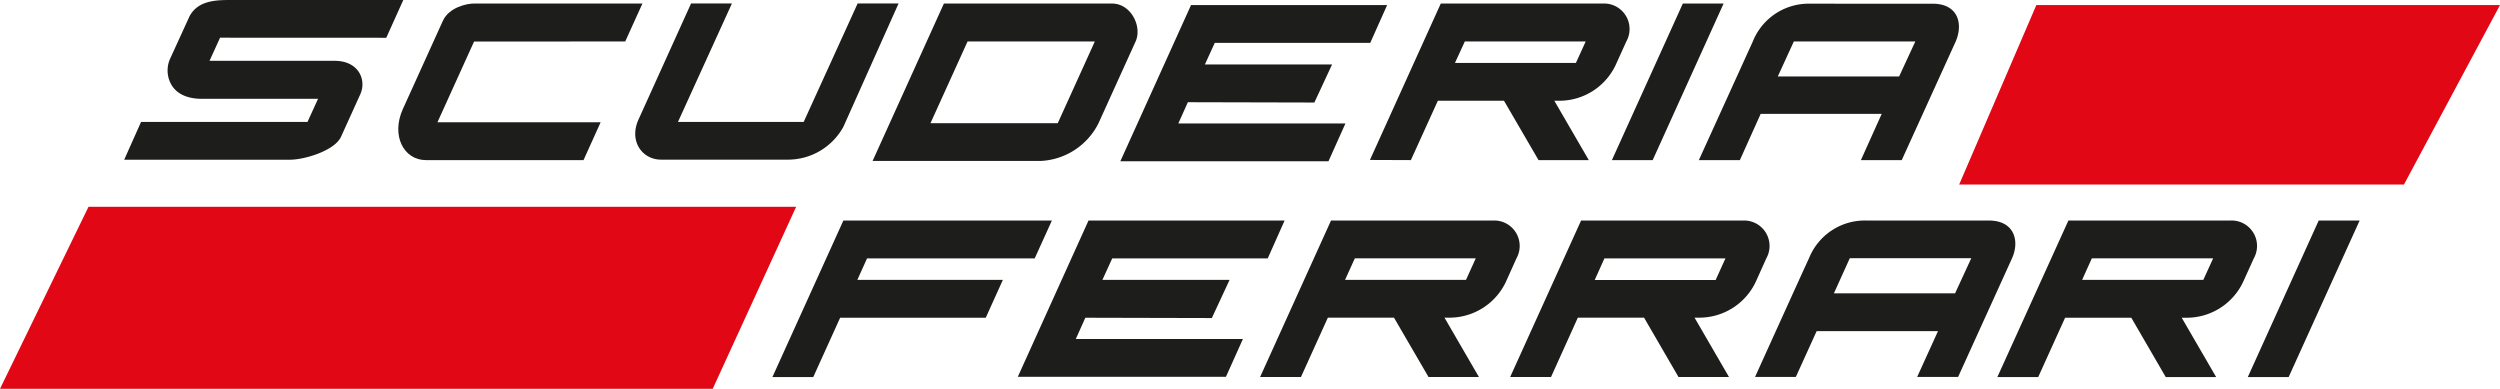
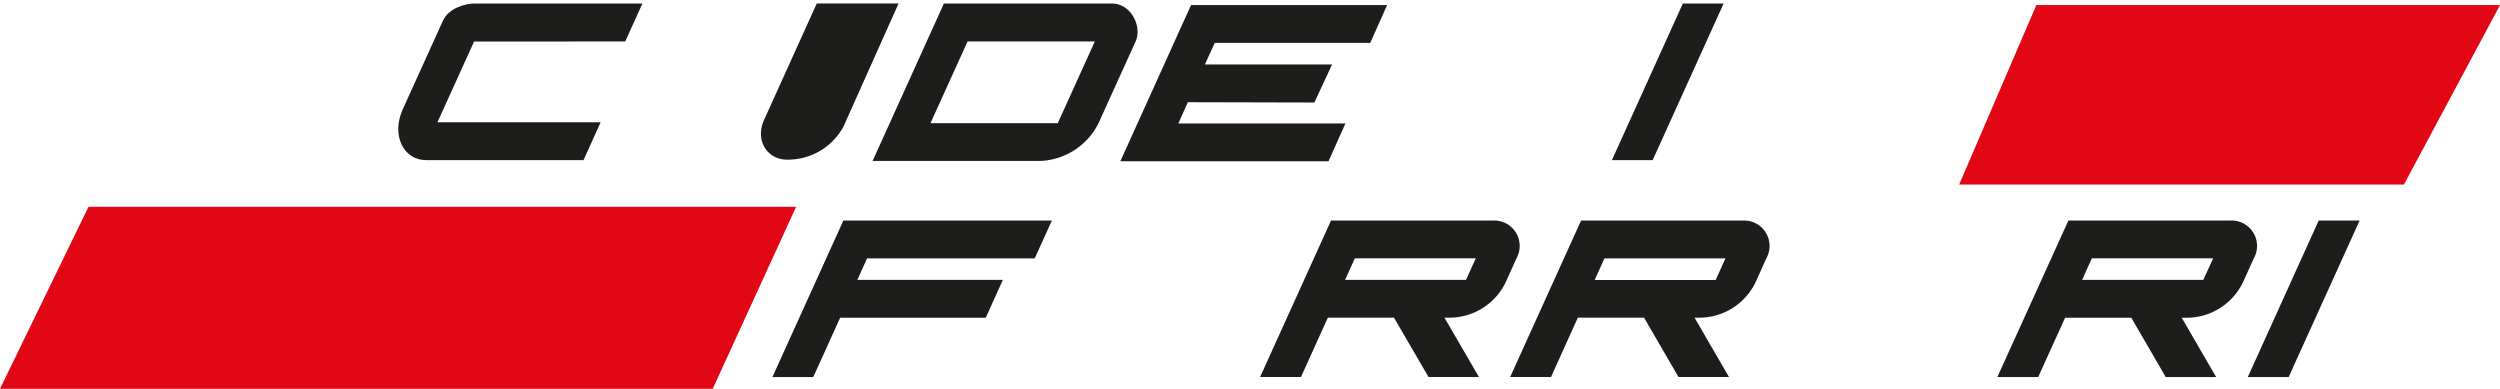
<svg xmlns="http://www.w3.org/2000/svg" id="Layer_1" data-name="Layer 1" viewBox="0 0 324.32 50.44">
  <defs>
    <style>.cls-1{fill:#e20714;}.cls-2{fill:#1d1d1b;}</style>
  </defs>
  <title>scuderia-ferrari</title>
  <g id="Scuderia">
    <polygon class="cls-1" points="0 50.44 92.46 50.44 103.28 26.83 11.48 26.83 0 50.44" />
    <polygon class="cls-1" points="254.16 23.94 311.86 23.94 324.32 0.66 264.17 0.66 254.16 23.94" />
    <g id="Scuderia_Ferrari" data-name="Scuderia Ferrari">
-       <path class="cls-2" d="M404.92,321.16l3.5-7.7H417l4.48,7.7H428l-4.47-7.7h.56a8.08,8.08,0,0,0,7.52-4.91l1.26-2.78a3.31,3.31,0,0,0-3.07-4.92l-21,0-9.19,20.29Zm7-15.39H427.6l-1.27,2.78H410.64Z" transform="translate(-221.89 -300.39)" />
      <polygon class="cls-2" points="300.8 28.61 291.6 48.92 296.9 48.92 306.11 28.61 300.8 28.61" />
      <path class="cls-2" d="M511.22,329h-21L481,349.31h5.3l3.49-7.7h8.59l4.47,7.7h6.54l-4.47-7.7h.57a8.1,8.1,0,0,0,7.51-4.9l1.27-2.8A3.3,3.3,0,0,0,511.22,329Zm-3.5,7.7H492l1.26-2.8H509Z" transform="translate(-221.89 -300.39)" />
      <path class="cls-2" d="M356.89,321.27a8.85,8.85,0,0,0,7.51-4.9l4.81-10.6c.87-1.91-.57-4.92-3.07-4.92h-21.8l-9.25,20.42Zm-9.48-15.5h16.51l-4.81,10.6H342.6Z" transform="translate(-221.89 -300.39)" />
-       <path class="cls-2" d="M447.6,321.16l2.7-6H466l-2.7,6h5.3l7-15.39c1-2.33.29-4.9-3-4.9H456.8a7.81,7.81,0,0,0-7.52,4.9l-7,15.39Zm7-15.39h15.76l-2.1,4.54H452.52Z" transform="translate(-221.89 -300.39)" />
      <polygon class="cls-2" points="214.4 20.77 223.6 0.46 218.31 0.46 209.11 20.77 214.4 20.77" />
      <path class="cls-2" d="M449.77,336.71l1.26-2.8A3.3,3.3,0,0,0,448,329H427l-9.2,20.3h5.3l3.48-7.7h8.59l4.47,7.7h6.55l-4.47-7.7h.57A8.1,8.1,0,0,0,449.77,336.71Zm-21,0,1.26-2.8h15.7l-1.27,2.8Z" transform="translate(-221.89 -300.39)" />
-       <path class="cls-2" d="M479.91,329H464.08a7.8,7.8,0,0,0-7.51,4.89c0-.05-7,15.4-7,15.4h5.29l2.7-5.94H473.3l-2.7,5.94h5.31l7-15.4C483.93,331.6,483.18,329,479.91,329Zm-4.39,9.44H459.8l2.06-4.55h15.76Z" transform="translate(-221.89 -300.39)" />
-       <polygon class="cls-2" points="140.8 41.22 157.21 41.26 159.51 36.31 143.01 36.31 144.29 33.52 164.46 33.52 166.65 28.61 141.21 28.61 132.04 48.88 159.04 48.88 161.24 43.98 139.56 43.98 140.8 41.22" />
      <polygon class="cls-2" points="112.48 33.52 134.23 33.52 136.46 28.61 109.41 28.61 100.2 48.92 105.5 48.92 108.99 41.22 127.88 41.22 130.1 36.31 111.22 36.31 112.48 33.52" />
      <path class="cls-2" d="M415.56,329h-21l-9.2,20.3h5.3l3.49-7.7h8.58l4.48,7.7h6.54l-4.47-7.7h.56a8.1,8.1,0,0,0,7.52-4.9l1.26-2.8A3.3,3.3,0,0,0,415.56,329Zm-3.49,7.7H396.38l1.27-2.8h15.69Z" transform="translate(-221.89 -300.39)" />
-       <path class="cls-2" d="M272,305.29l2.21-4.9H251.91c-1.84,0-4.35,0-5.45,2.15L244,307.92a3.71,3.71,0,0,0,.22,3.62c1.12,1.67,3.28,1.67,4,1.67h14.93l-1.37,3H240.19L238,321.11H259.5c1.92,0,5.84-1.19,6.64-3l2.49-5.49c.83-1.82-.17-4.34-3.33-4.34H249.07l1.37-3Z" transform="translate(-221.89 -300.39)" />
-       <path class="cls-2" d="M331.3,316.84l7.16-16h-5.31l-7,15.37H309.84l7-15.37h-5.3l-6.82,15.06c-1.26,2.78.47,5.2,2.93,5.2H324A8.21,8.21,0,0,0,331.3,316.84Z" transform="translate(-221.89 -300.39)" />
+       <path class="cls-2" d="M331.3,316.84l7.16-16h-5.31l-7,15.37l7-15.37h-5.3l-6.82,15.06c-1.26,2.78.47,5.2,2.93,5.2H324A8.21,8.21,0,0,0,331.3,316.84Z" transform="translate(-221.89 -300.39)" />
      <path class="cls-2" d="M303,305.77l2.23-4.92h-21.9c-.85,0-3.21.48-4,2.27l-5.18,11.42c-1.54,3.41.09,6.62,3,6.62h20.44l2.22-4.91H278.64l4.75-10.47Z" transform="translate(-221.89 -300.39)" />
      <polygon class="cls-2" points="172.34 20.92 174.54 16.02 152.86 16.02 154.1 13.26 170.51 13.3 172.81 8.36 156.31 8.36 157.59 5.56 177.76 5.56 179.95 0.66 154.51 0.66 145.34 20.92 172.34 20.92" />
    </g>
  </g>
</svg>